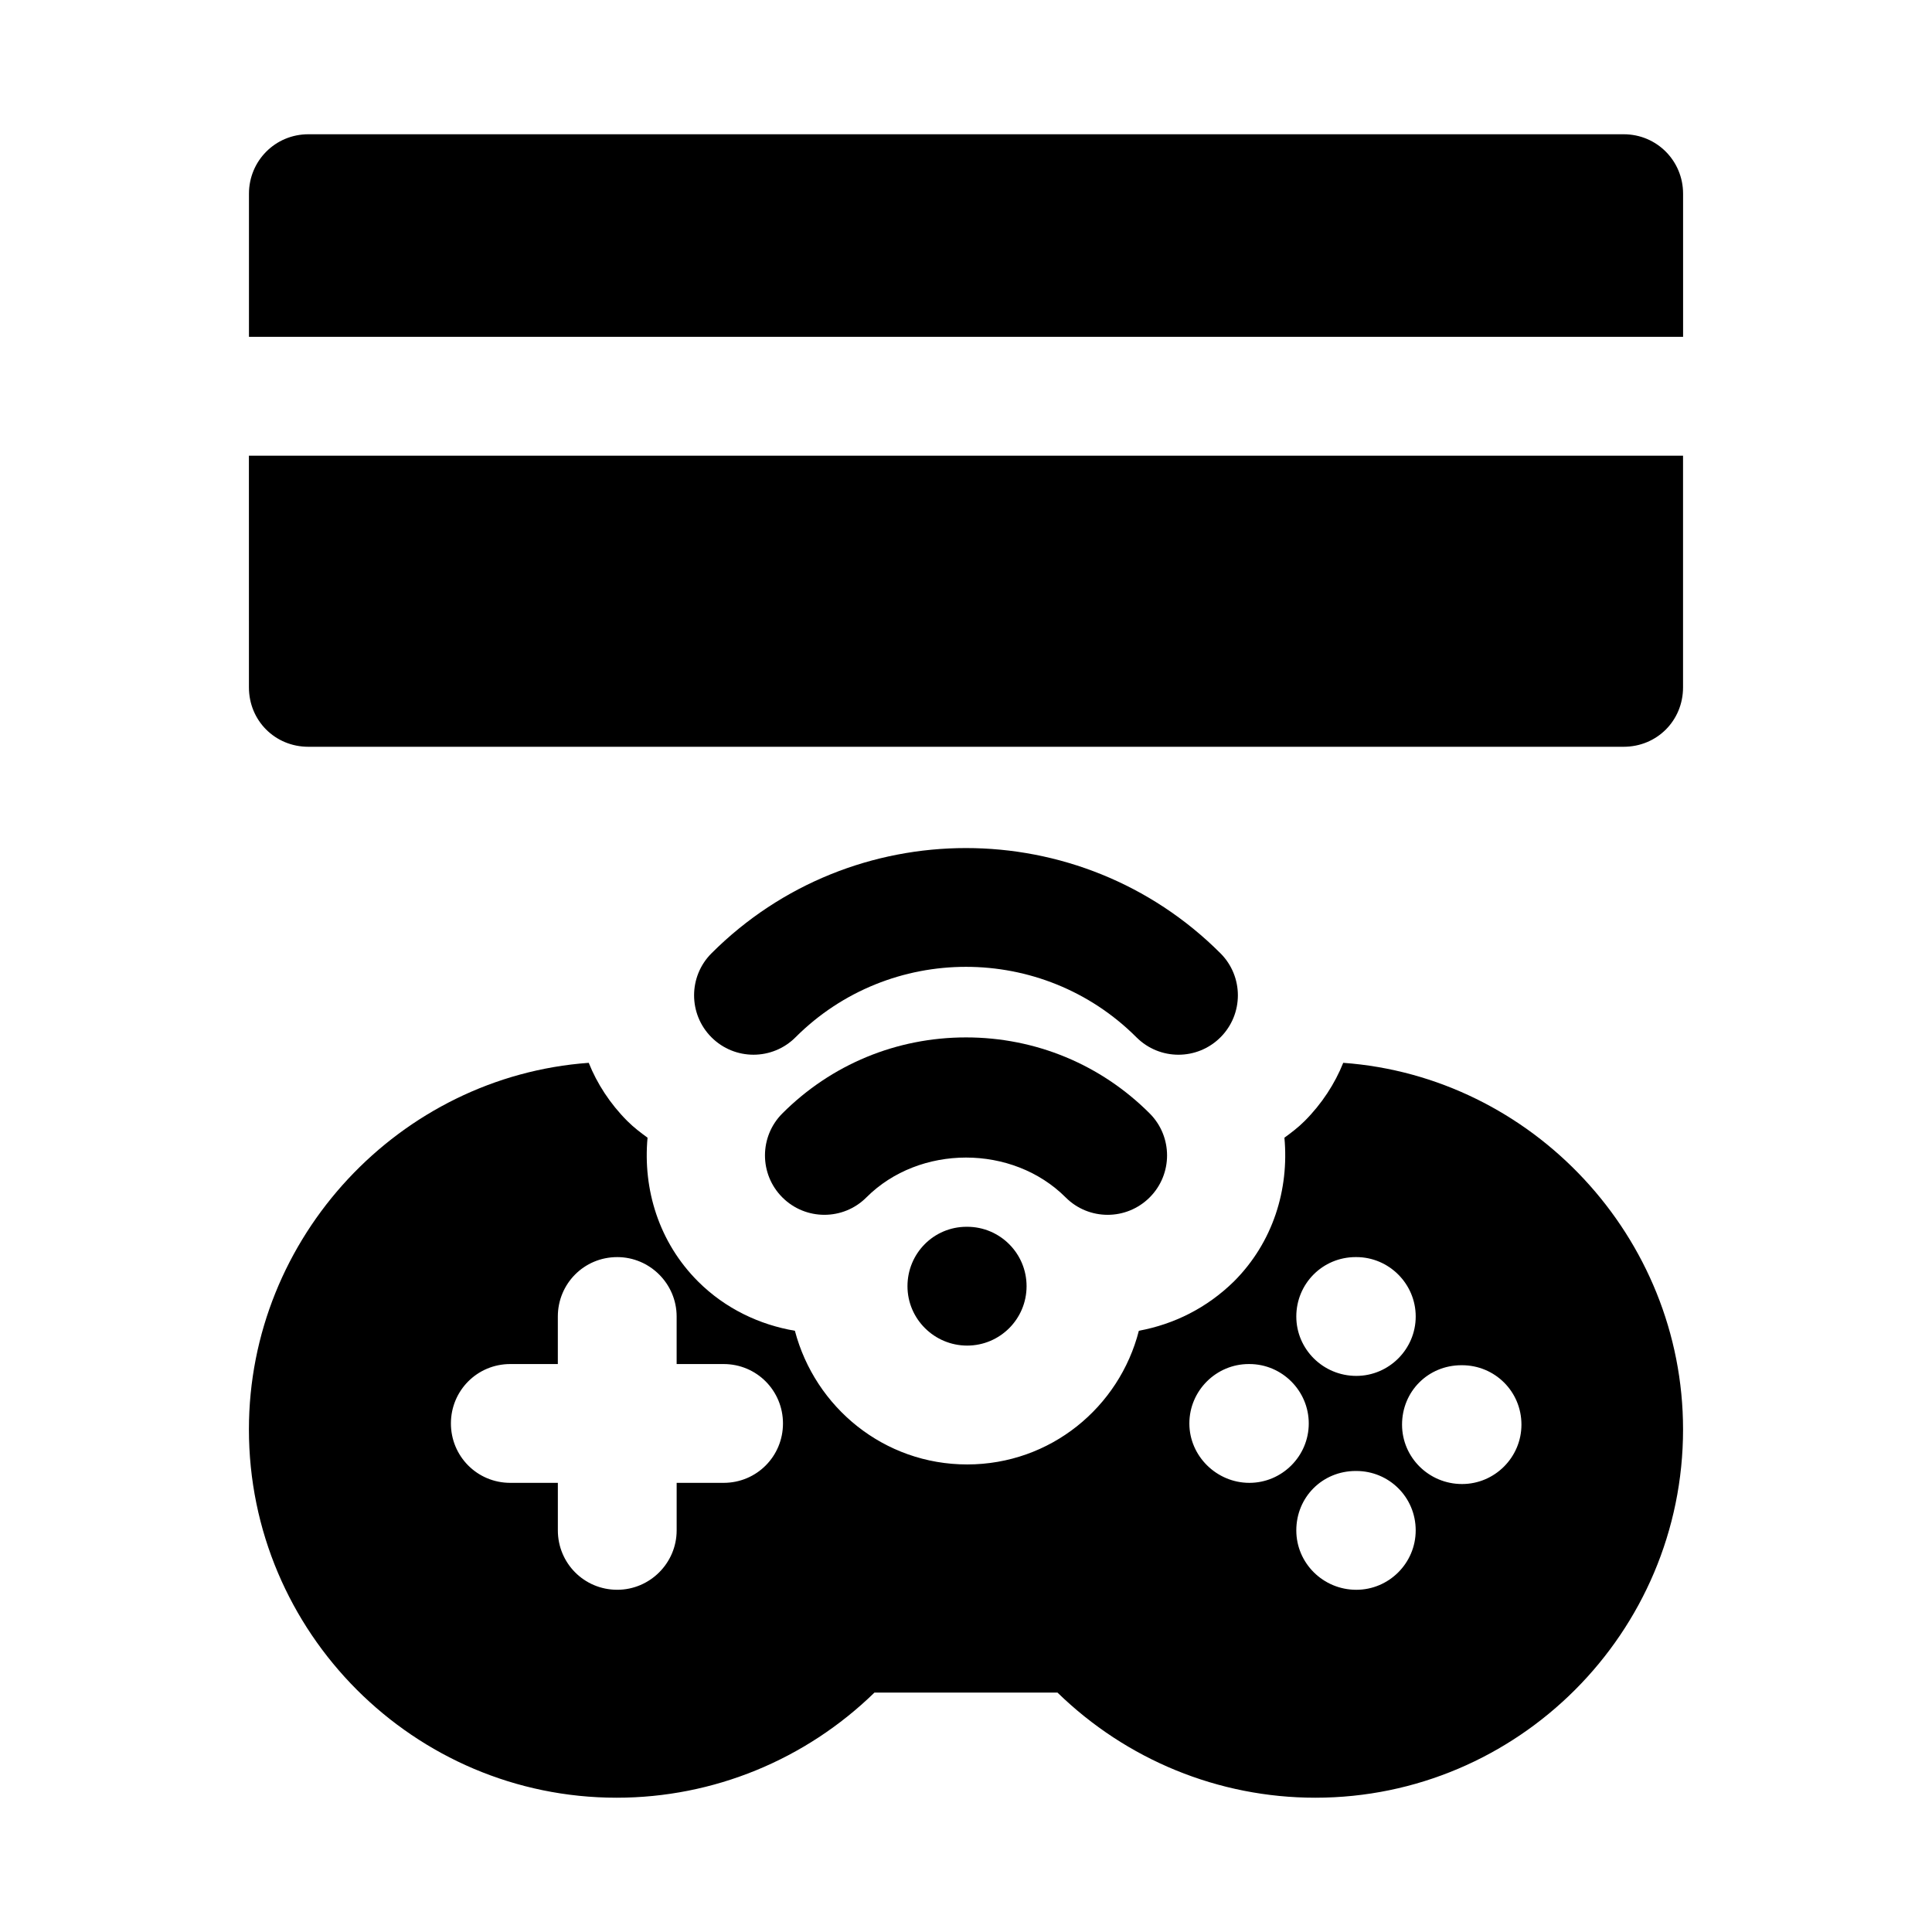
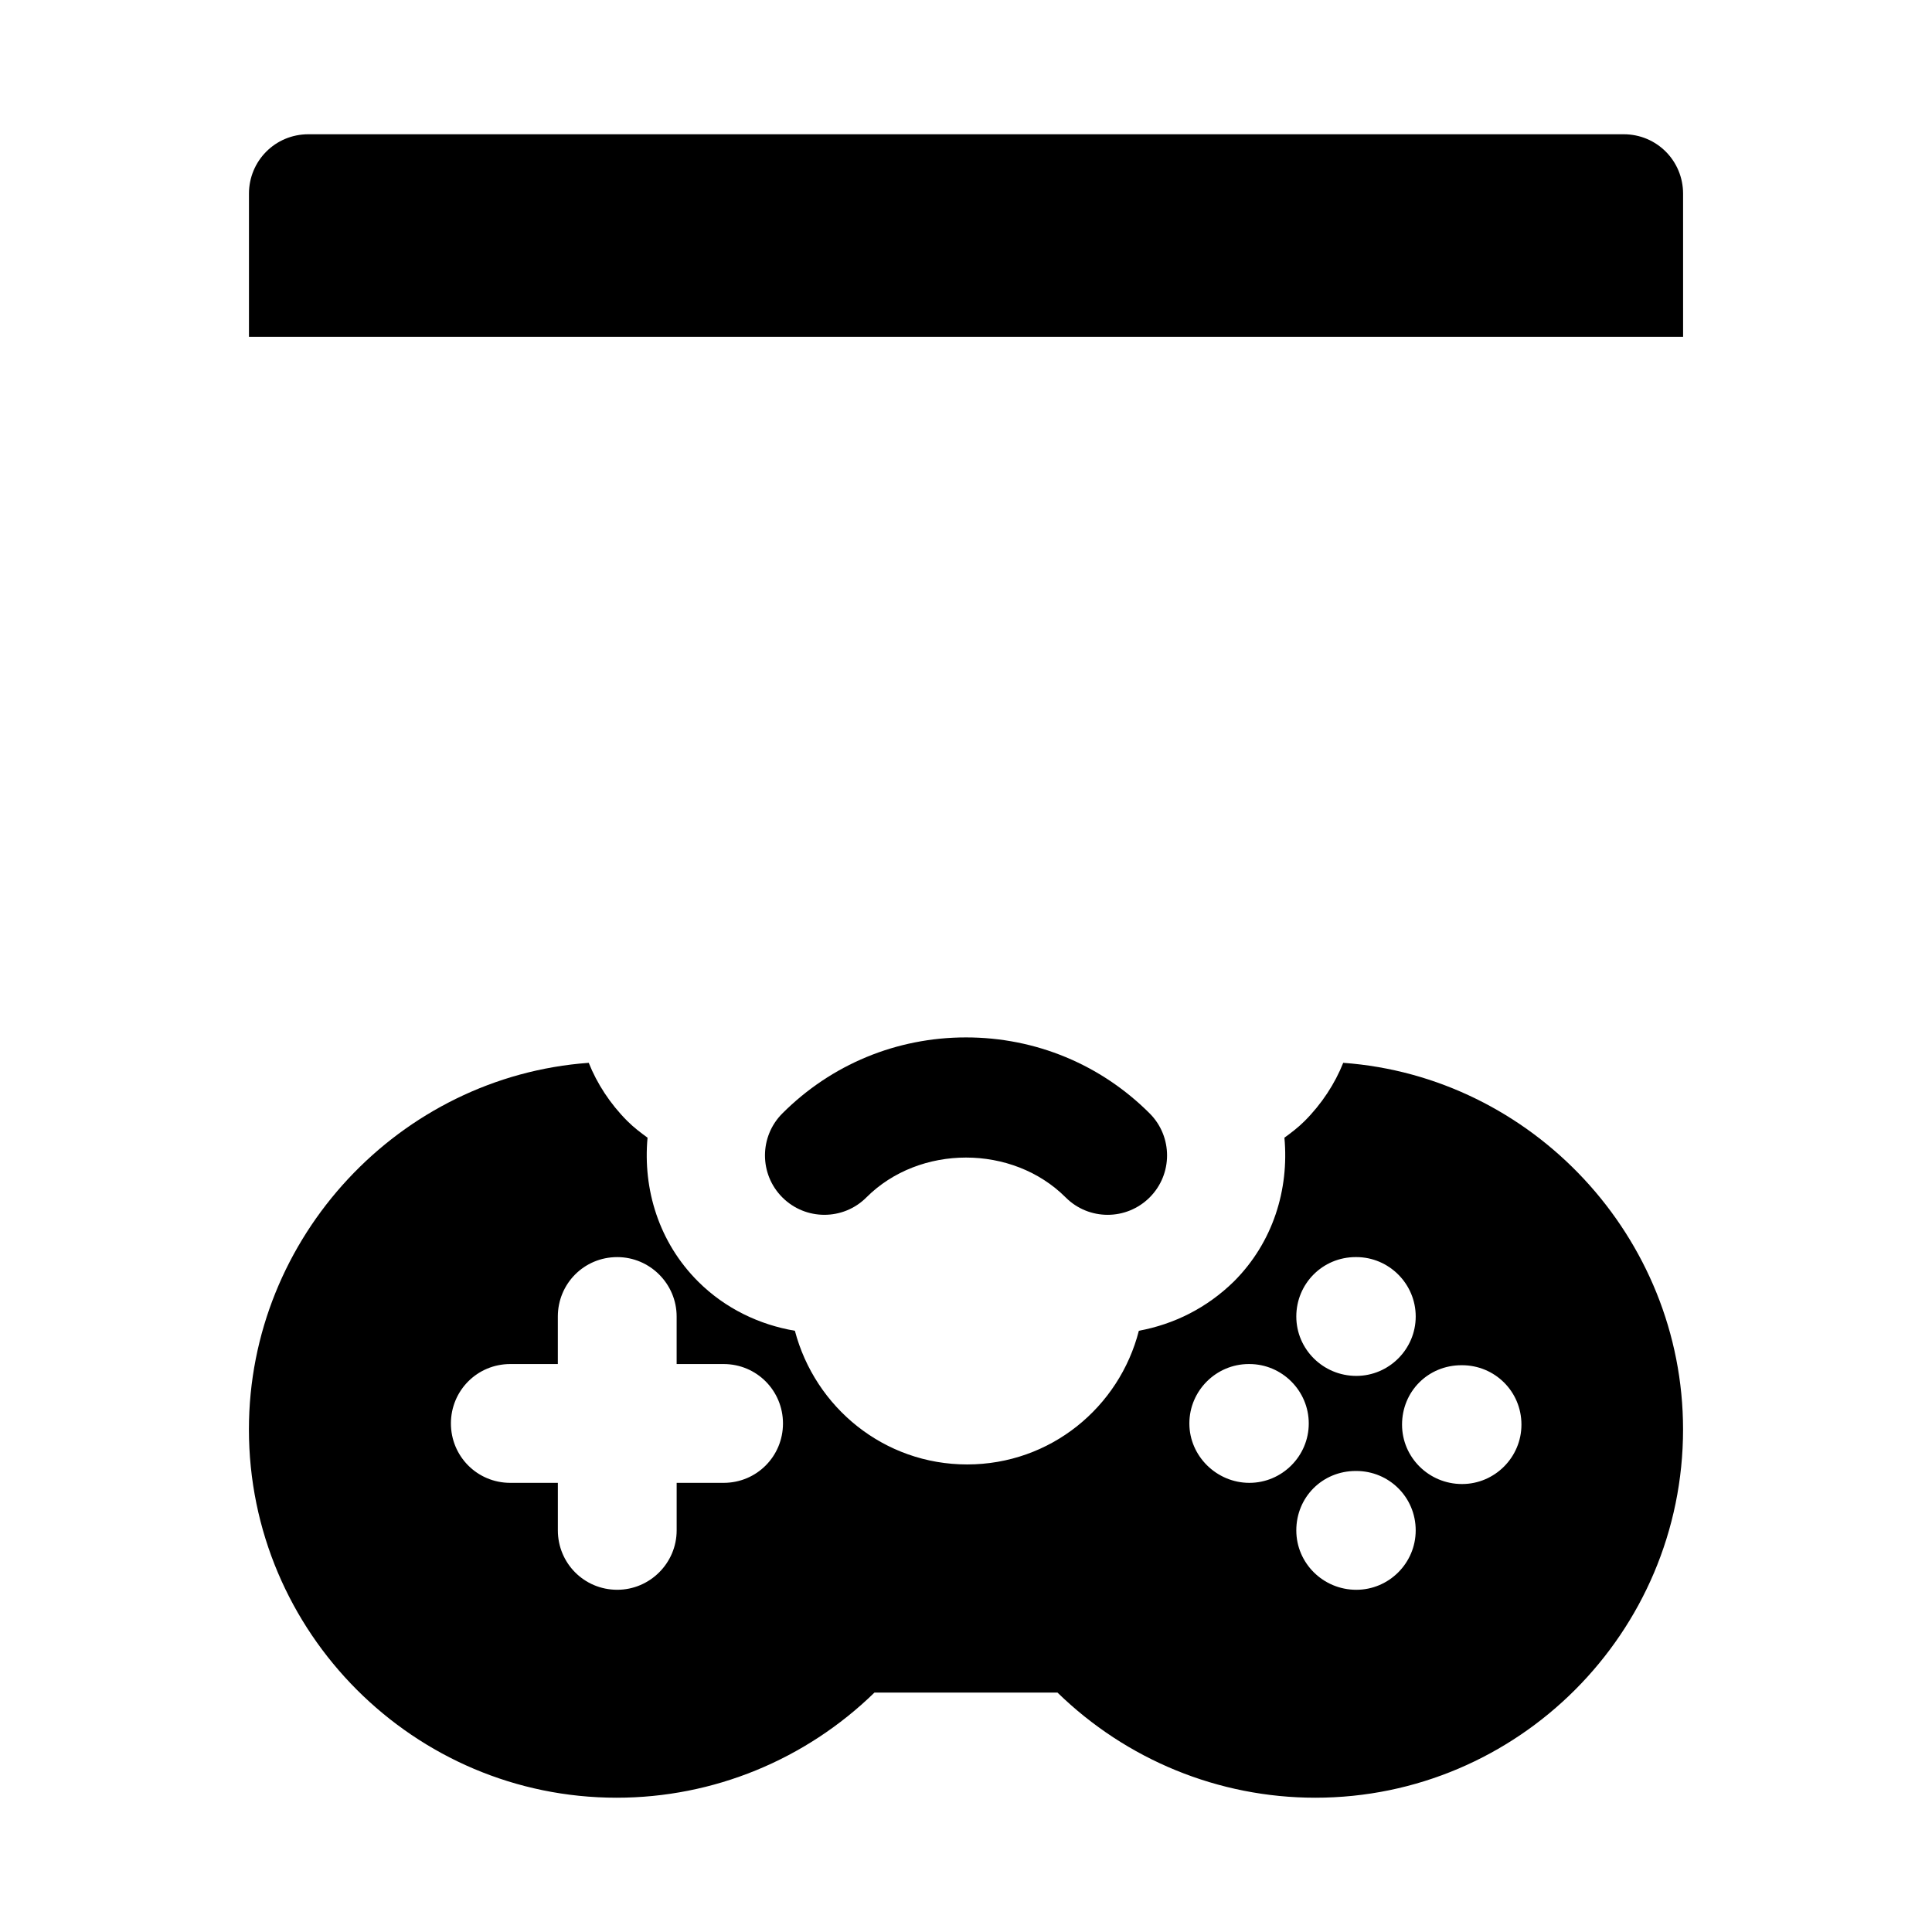
<svg xmlns="http://www.w3.org/2000/svg" fill="#000000" width="800px" height="800px" version="1.1" viewBox="144 144 512 512">
  <g>
    <path d="m499.97 425.66c-2.203 5.512-5.668 10.863-10.234 15.43-1.73 1.73-3.621 3.148-5.352 4.41 1.262 13.695-2.992 27.707-13.383 38.102-7.242 7.086-15.902 11.336-25.191 13.066-5.195 20.309-23.457 35.426-45.5 35.426s-40.305-15.113-45.656-35.426c-9.289-1.574-18.422-5.828-25.664-13.066-10.391-10.391-14.641-24.402-13.383-38.102-1.73-1.262-3.621-2.676-5.352-4.41-4.566-4.566-8.031-9.918-10.234-15.43-50.066 3.621-90.055 46.129-90.055 97.141 0 53.844 43.77 97.613 97.453 97.613 25.664 0 50.066-10.078 68.328-27.867h48.492c18.266 17.793 42.668 27.867 68.332 27.867 53.688 0 97.457-43.77 97.457-97.613-0.004-51.008-39.992-93.52-90.059-97.141zm-164.21 111.31h-12.438v12.594c0 8.66-7.086 15.742-15.742 15.742-8.816 0-15.742-7.086-15.742-15.742v-12.594h-12.598c-8.816 0-15.742-7.086-15.742-15.742 0-8.66 6.926-15.742 15.742-15.742h12.594v-12.598c0-8.66 6.926-15.742 15.742-15.742 8.66 0 15.742 7.086 15.742 15.742v12.598h12.438c8.816 0 15.742 7.086 15.742 15.742 0.008 8.656-6.922 15.742-15.738 15.742zm167.52-59.828h0.156c8.66 0 15.742 7.086 15.742 15.742 0 8.66-7.086 15.742-15.742 15.742-8.816 0-15.902-7.086-15.902-15.742s6.926-15.742 15.746-15.742zm-28.184 59.828c-8.66 0-15.902-7.086-15.902-15.742 0-8.66 7.086-15.742 15.742-15.742h0.156c8.66 0 15.742 7.086 15.742 15.742 0.008 8.656-7.078 15.742-15.738 15.742zm28.34 28.34c-8.816 0-15.902-7.086-15.902-15.742 0-8.816 6.926-15.742 15.742-15.742h0.156c8.66 0 15.742 6.926 15.742 15.742 0.004 8.656-7.078 15.742-15.738 15.742zm28.023-28.027c-8.816 0-15.902-7.086-15.902-15.742 0-8.816 6.926-15.742 15.742-15.742h0.156c8.66 0 15.742 6.926 15.742 15.742 0.004 8.656-7.078 15.742-15.738 15.742z" />
    <path d="m574.29 179.58h-348.57c-8.816 0-15.742 7.086-15.742 15.742v37.941h380.06l-0.004-37.941c0-8.656-6.926-15.742-15.742-15.742z" />
-     <path d="m209.97 326.16c0 8.816 6.926 15.742 15.742 15.742h348.57c8.816 0 15.742-6.926 15.742-15.742v-61.402h-380.06z" />
-     <path d="m467.44 418.9c6.148-6.148 6.148-16.113 0-22.262-37.191-37.191-97.691-37.191-134.89 0-6.148 6.148-6.148 16.113 0 22.262 6.148 6.148 16.113 6.148 22.262 0 24.906-24.906 65.453-24.906 90.359 0 3.074 3.074 7.102 4.613 11.133 4.613 4.027 0 8.059-1.539 11.133-4.613z" />
    <path d="m437.54 465.94c4.027 0 8.055-1.539 11.133-4.613 6.148-6.141 6.148-16.113 0-22.262-12.977-12.984-30.266-20.141-48.668-20.141s-35.691 7.156-48.668 20.141c-6.148 6.148-6.148 16.121 0 22.262 6.148 6.148 16.129 6.148 22.262 0 14.082-14.082 38.73-14.082 52.812 0 3.066 3.078 7.102 4.613 11.129 4.613z" />
-     <path d="m400.15 469.11c-8.695 0-15.66 7.051-15.66 15.742 0 8.695 7.125 15.742 15.82 15.742s15.742-7.051 15.742-15.742c0-8.695-7.051-15.742-15.742-15.742z" />
  </g>
</svg>